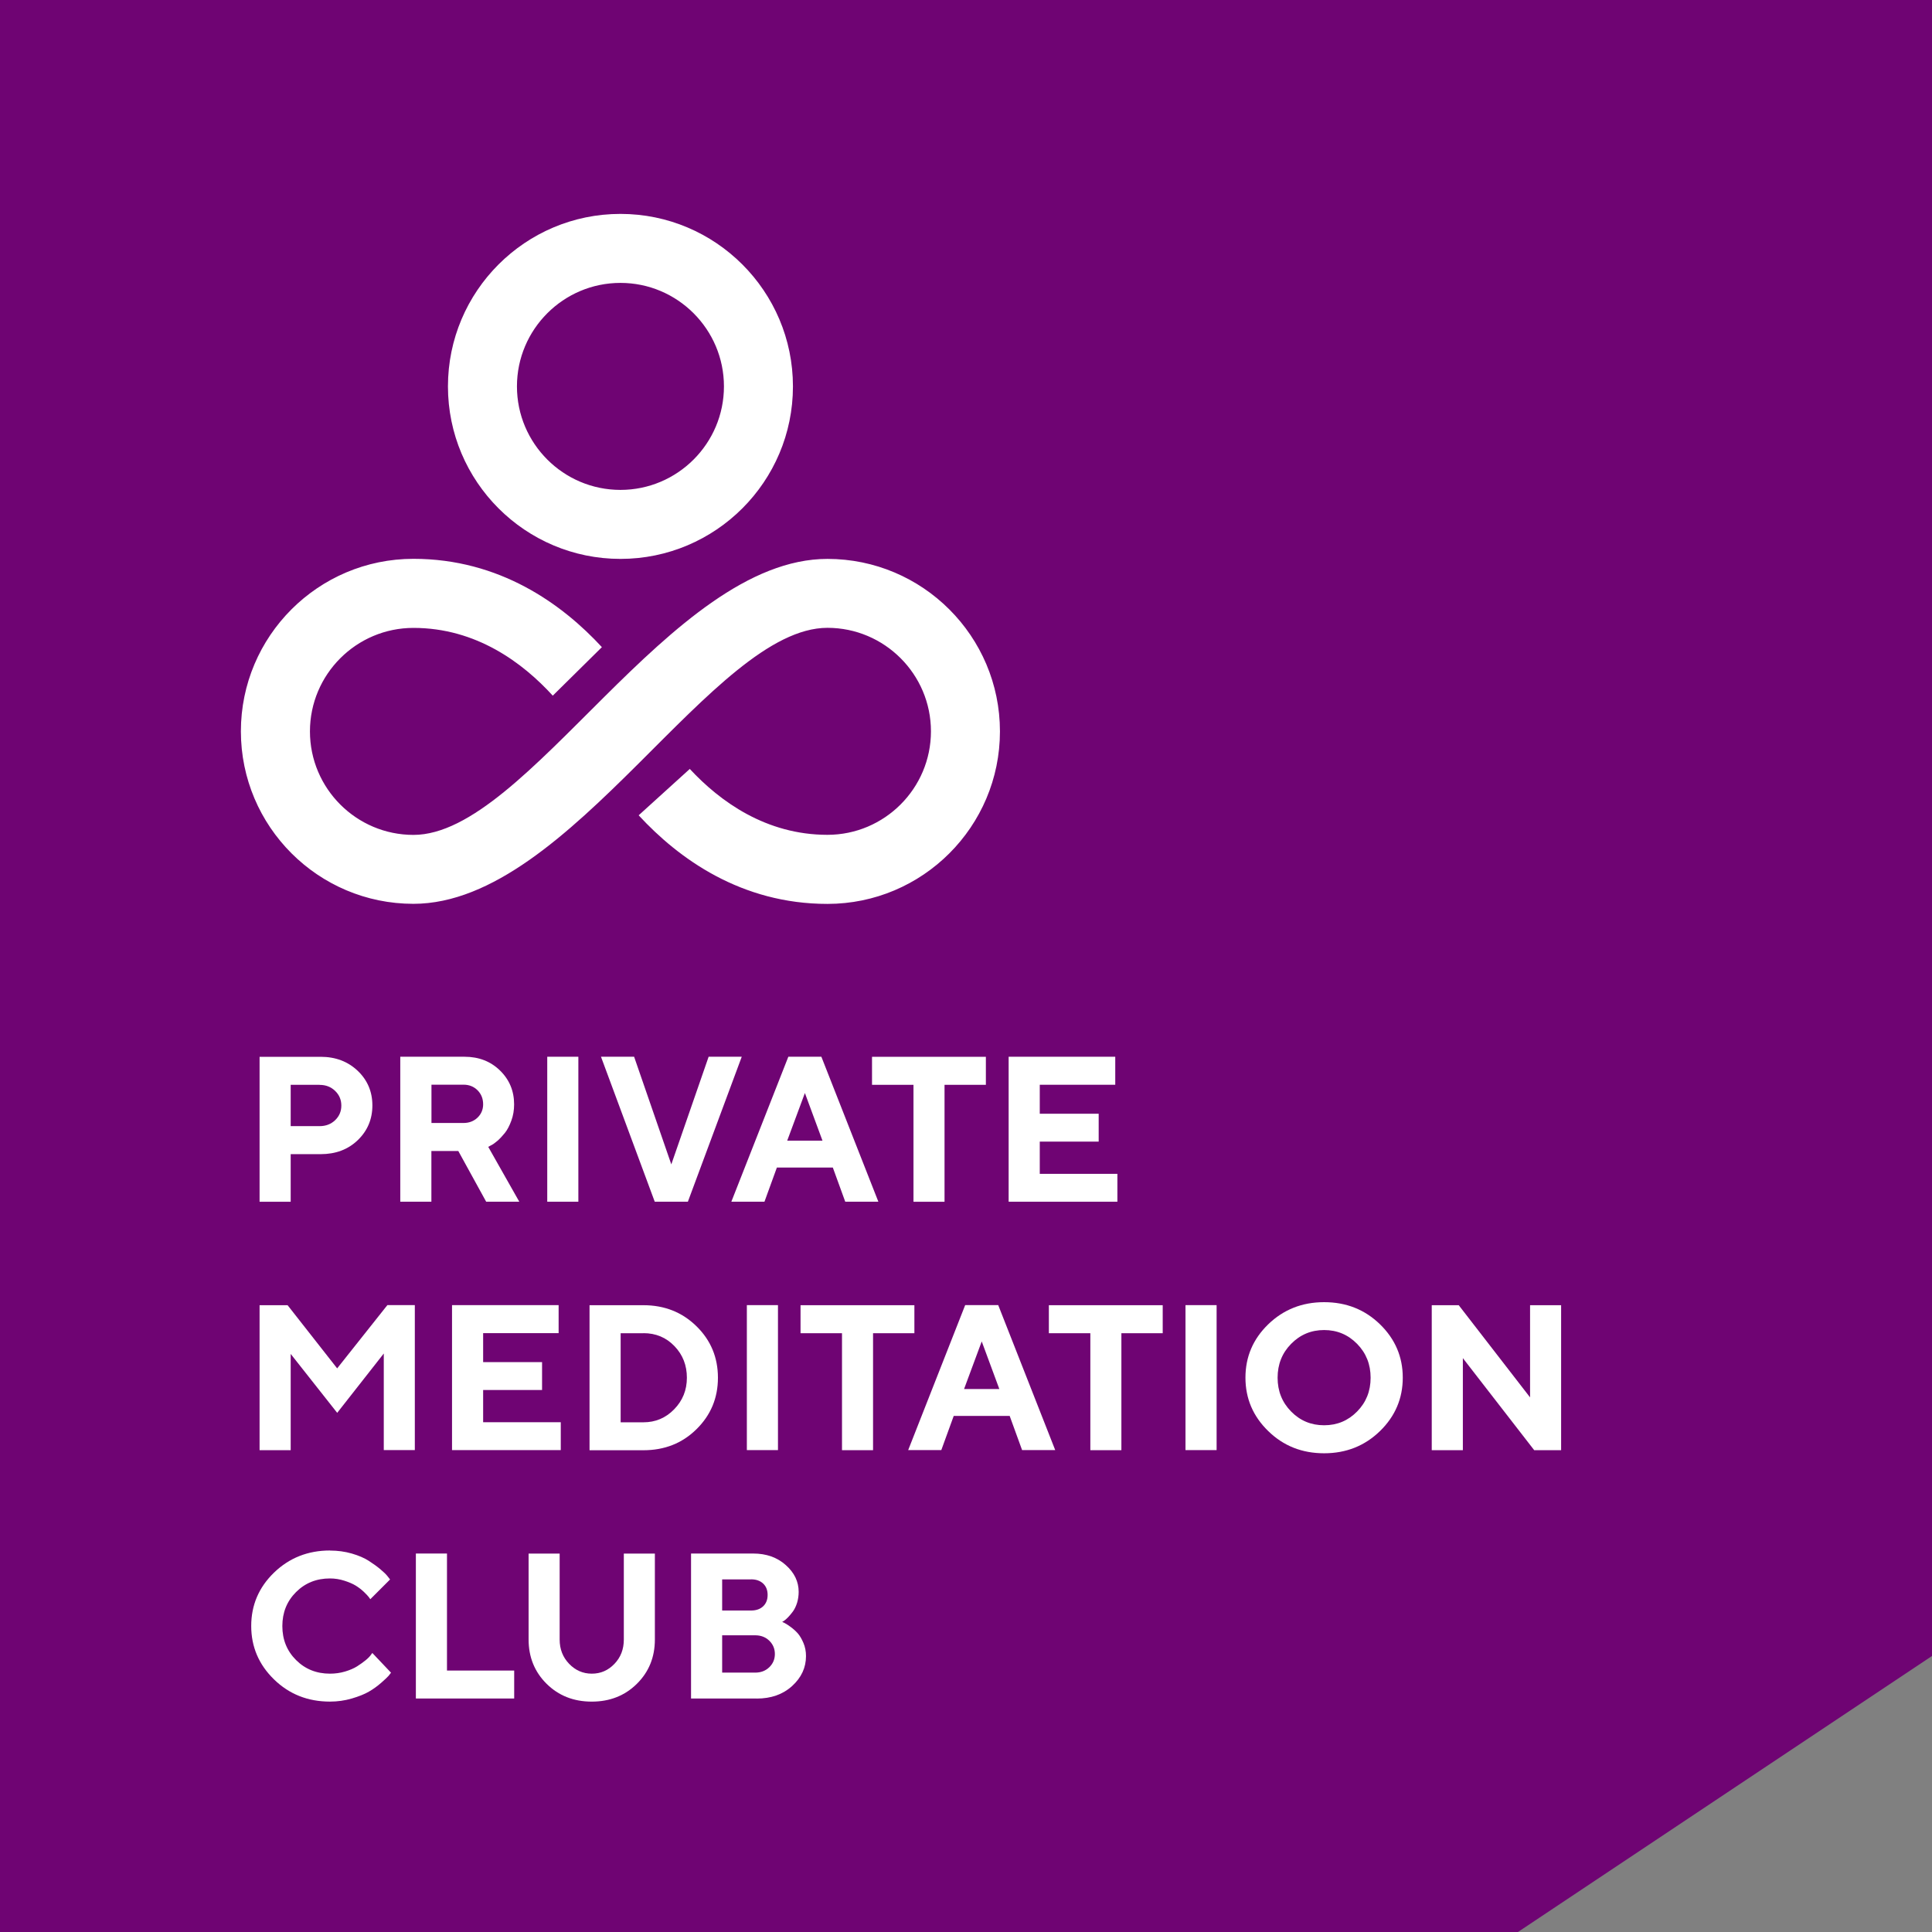
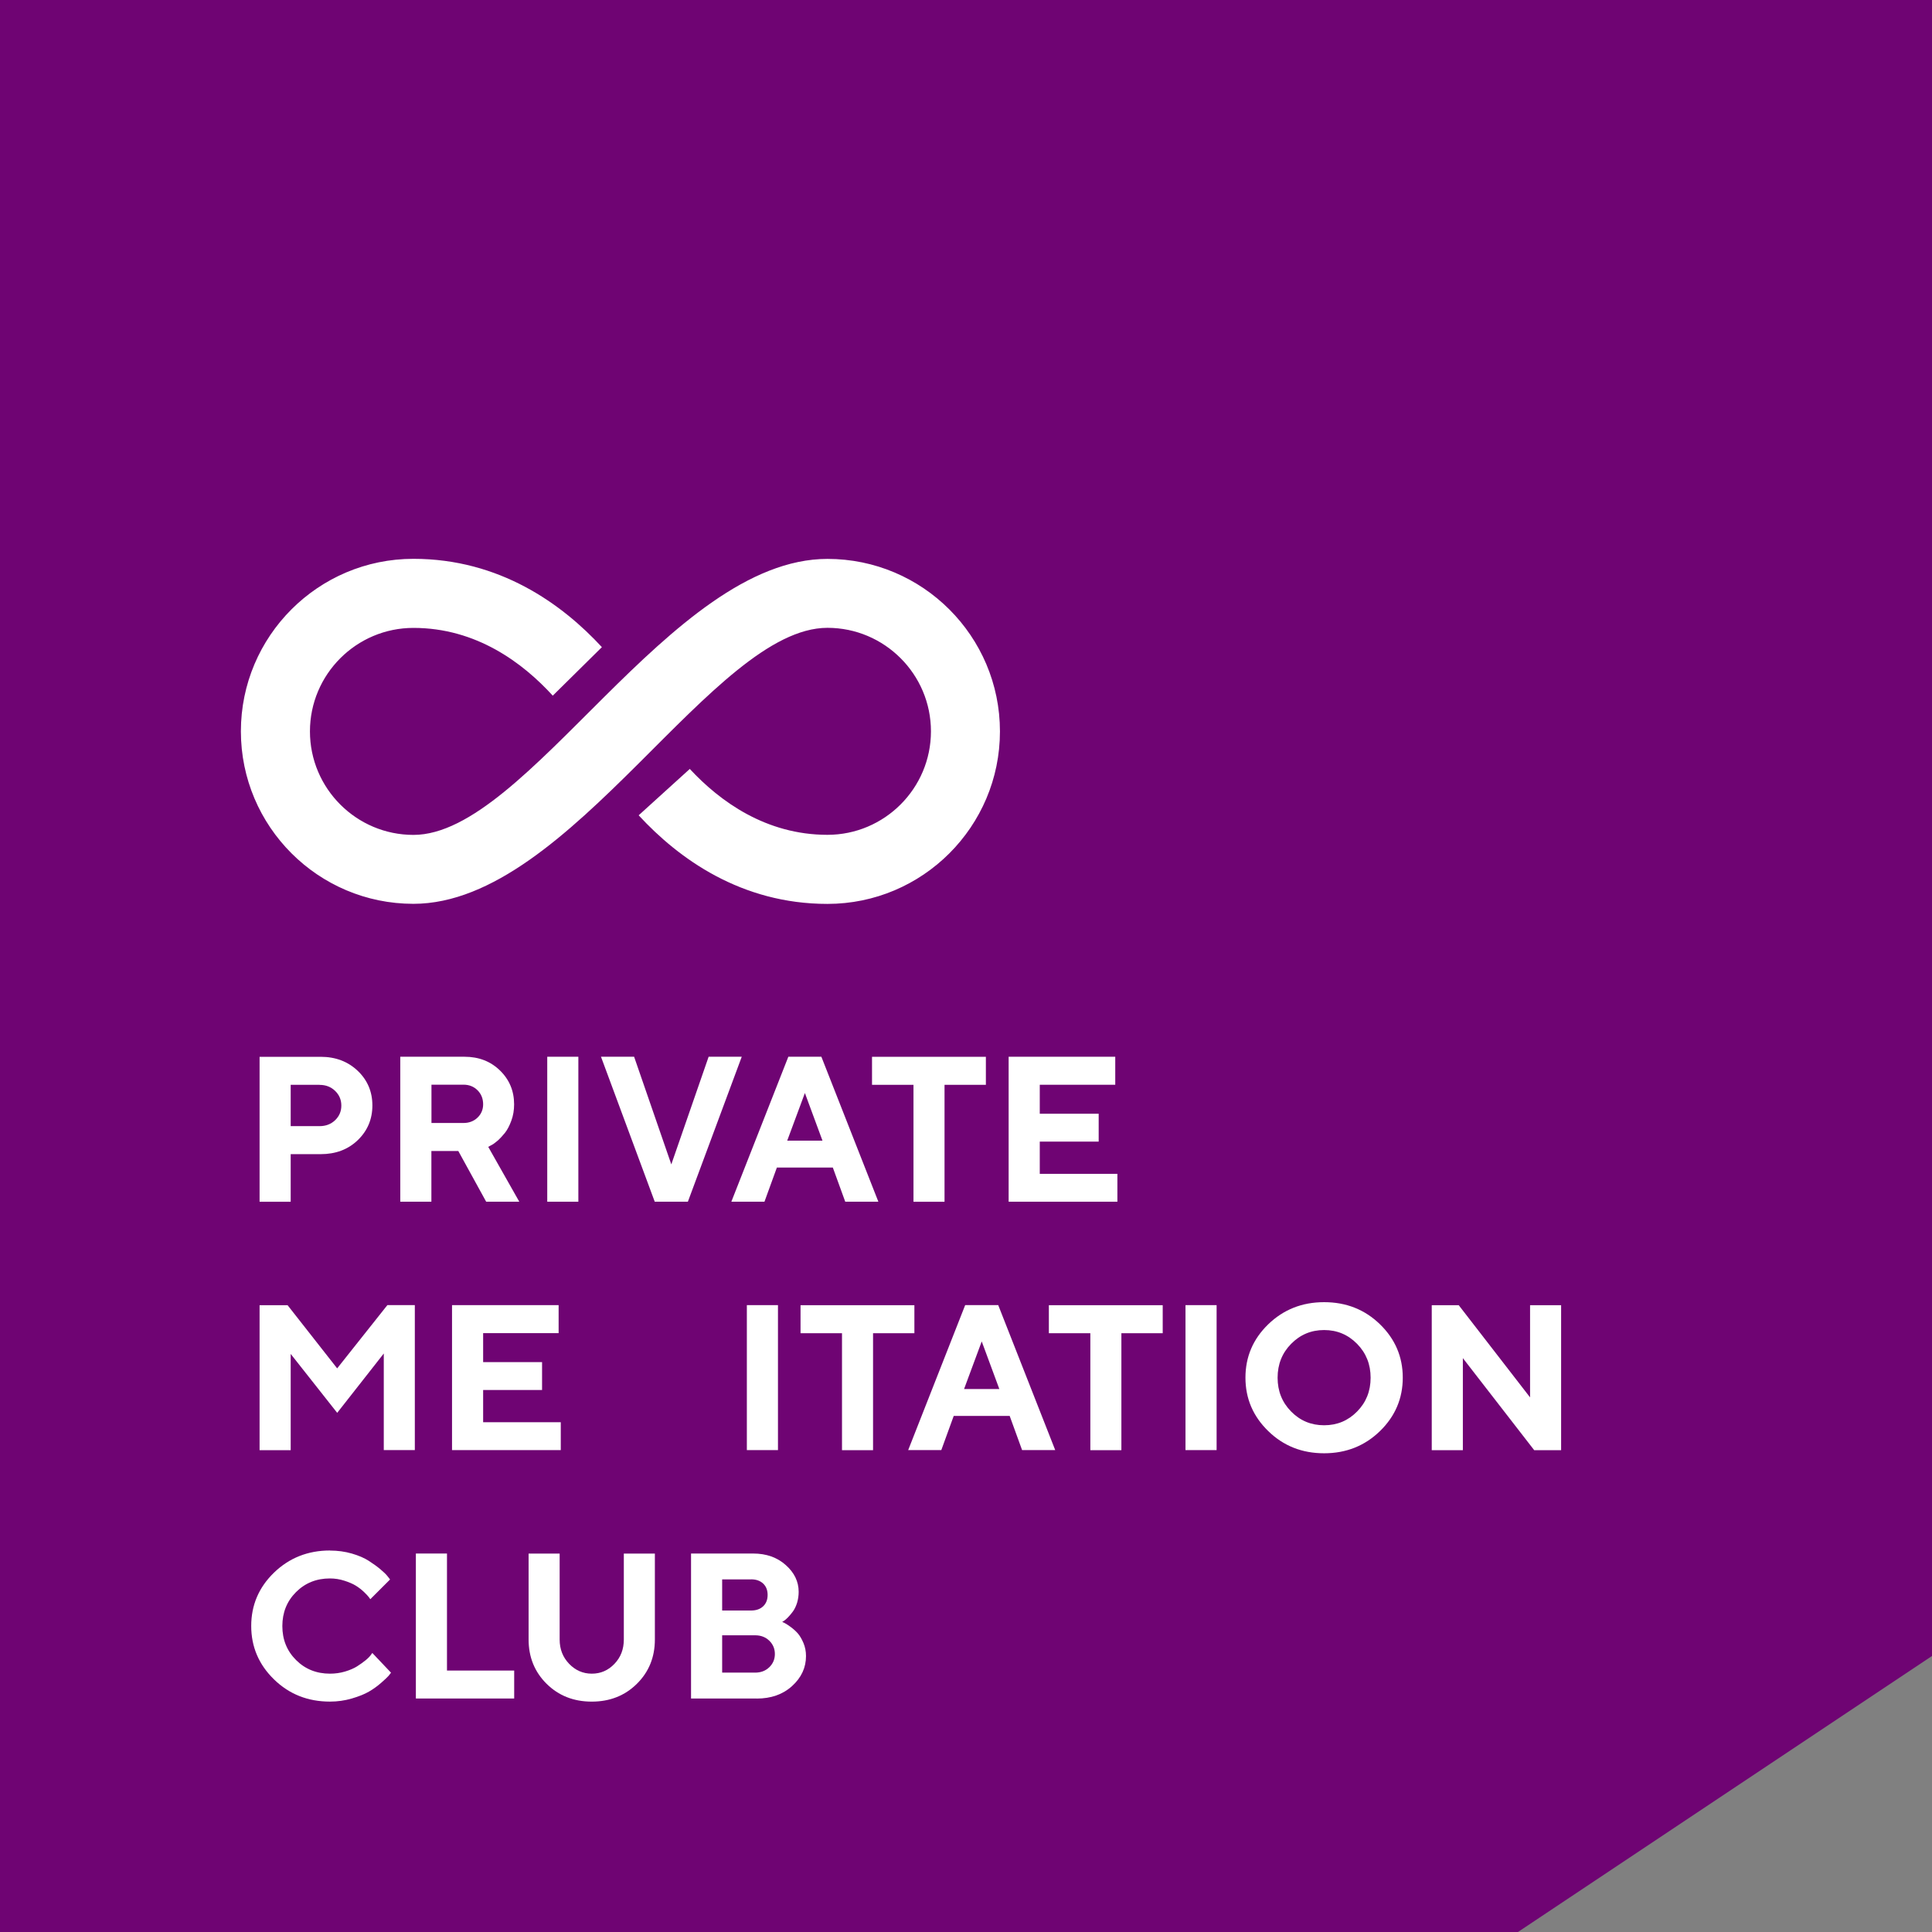
<svg xmlns="http://www.w3.org/2000/svg" width="126" height="126" viewBox="0 0 126 126" fill="none">
  <rect x="0" y="0" width="126" height="126" fill="#808080" stroke="none" />
  <path d="M126 108L98.996 126H0V0H126V108Z" fill="#6F0473" />
-   <path d="M40.464 36.45C34.258 36.45 29.214 31.406 29.214 25.2C29.214 18.995 34.258 13.95 40.464 13.95C46.669 13.95 51.714 18.995 51.714 25.2C51.714 31.406 46.669 36.45 40.464 36.45ZM40.464 18.45C36.742 18.45 33.714 21.479 33.714 25.2C33.714 28.922 36.742 31.95 40.464 31.95C44.185 31.95 47.214 28.922 47.214 25.2C47.214 21.479 44.185 18.45 40.464 18.45Z" fill="white" />
  <path d="M36.054 45.373C34.096 43.227 31.059 40.95 26.964 40.95C23.242 40.95 20.214 43.978 20.214 47.7C20.214 51.421 23.242 54.45 26.964 54.45C34.425 54.45 43.691 36.45 53.964 36.45C60.169 36.45 65.214 41.494 65.214 47.7C65.214 53.905 60.169 58.95 53.964 58.95C48.334 58.95 44.262 56.002 41.652 53.172L44.986 50.148C46.953 52.267 49.955 54.445 53.964 54.445C57.685 54.445 60.714 51.417 60.714 47.695C60.714 43.974 57.685 40.945 53.964 40.945C50.242 40.945 46.089 45.369 41.607 49.833C37.048 54.369 32.139 58.945 26.959 58.945C20.754 58.945 15.71 53.901 15.71 47.695C15.71 41.49 20.754 36.445 26.959 36.445C32.584 36.445 36.653 39.388 39.254 42.205L36.05 45.369L36.054 45.373Z" fill="white" />
  <path d="M16.929 68.922H20.911C21.883 68.922 22.689 69.228 23.328 69.835C23.967 70.443 24.286 71.199 24.286 72.094C24.286 72.99 23.967 73.746 23.332 74.358C22.698 74.97 21.888 75.271 20.911 75.271H18.958V78.376H16.929V68.922ZM20.844 70.749H18.958V73.444H20.844C21.249 73.444 21.586 73.314 21.856 73.057C22.126 72.796 22.261 72.481 22.261 72.103C22.261 71.725 22.126 71.406 21.856 71.145C21.586 70.884 21.249 70.753 20.844 70.753V70.749Z" fill="white" />
  <path d="M26.105 78.373V68.918H30.29C31.226 68.918 32 69.219 32.611 69.818C33.224 70.416 33.529 71.154 33.529 72.023C33.529 72.401 33.471 72.757 33.349 73.085C33.228 73.413 33.093 73.679 32.931 73.882C32.769 74.084 32.607 74.255 32.441 74.403C32.274 74.547 32.13 74.647 32.013 74.701L31.842 74.795L33.867 78.373H31.707L29.889 75.065H28.134V78.373H26.105ZM31.509 72.023C31.509 71.654 31.387 71.348 31.145 71.105C30.901 70.862 30.596 70.74 30.227 70.74H28.139V73.238H30.227C30.596 73.238 30.901 73.121 31.145 72.887C31.387 72.653 31.509 72.361 31.509 72.019V72.023Z" fill="white" />
  <path d="M35.69 78.373V68.918H37.719V78.373H35.69Z" fill="white" />
  <path d="M42.701 78.373L39.195 68.918H41.355L43.781 75.938L46.215 68.918H48.375L44.861 78.373H42.701Z" fill="white" />
  <path d="M54.31 76.145H50.666L49.856 78.373H47.696L51.413 68.918H53.568L57.285 78.373H55.125L54.315 76.145H54.31ZM53.64 74.39L52.493 71.285L51.34 74.39H53.64Z" fill="white" />
  <path d="M56.875 68.922H64.296V70.749H61.6V78.376H59.575V70.749H56.871V68.922H56.875Z" fill="white" />
  <path d="M67.811 76.555H72.873V78.373H65.781V68.918H72.734V70.745H67.811V72.635H71.653V74.453H67.811V76.55V76.555Z" fill="white" />
  <path d="M21.991 89.239L25.263 85.117H27.054V94.572H25.029V88.272L21.991 92.142L18.958 88.299V94.576H16.929V85.122H18.756L21.991 89.244V89.239Z" fill="white" />
  <path d="M31.509 92.754H36.572V94.572H29.48V85.117H36.432V86.944H31.509V88.834H35.352V90.652H31.509V92.749V92.754Z" fill="white" />
-   <path d="M38.448 85.122H41.962C43.34 85.122 44.492 85.581 45.423 86.495C46.355 87.408 46.822 88.529 46.822 89.852C46.822 91.175 46.355 92.291 45.423 93.209C44.492 94.127 43.34 94.581 41.962 94.581H38.448V85.127V85.122ZM41.962 86.949H40.477V92.759H41.962C42.745 92.759 43.411 92.48 43.965 91.913C44.519 91.346 44.797 90.662 44.797 89.852C44.797 89.042 44.528 88.353 43.987 87.791C43.447 87.228 42.773 86.945 41.962 86.945V86.949Z" fill="white" />
  <path d="M48.708 94.572V85.117H50.737V94.572H48.708Z" fill="white" />
  <path d="M52.214 85.122H59.634V86.949H56.938V94.577H54.913V86.949H52.209V85.122H52.214Z" fill="white" />
  <path d="M65.844 92.344H62.199L61.389 94.572H59.229L62.946 85.117H65.102L68.819 94.572H66.659L65.849 92.344H65.844ZM65.174 90.589L64.026 87.484L62.874 90.589H65.174Z" fill="white" />
  <path d="M68.409 85.122H75.829V86.949H73.134V94.577H71.109V86.949H68.404V85.122H68.409Z" fill="white" />
  <path d="M77.315 94.572V85.117H79.344V94.572H77.315Z" fill="white" />
  <path d="M82.71 93.33C81.72 92.367 81.225 91.206 81.225 89.847C81.225 88.488 81.72 87.327 82.71 86.368C83.7 85.41 84.915 84.924 86.355 84.924C87.795 84.924 89.01 85.405 90 86.368C90.99 87.331 91.485 88.492 91.485 89.847C91.485 91.201 90.99 92.367 90 93.33C89.01 94.293 87.795 94.779 86.355 94.779C84.915 94.779 83.7 94.297 82.71 93.33ZM84.204 87.642C83.615 88.24 83.322 88.978 83.322 89.851C83.322 90.724 83.615 91.458 84.204 92.056C84.794 92.655 85.509 92.952 86.355 92.952C87.201 92.952 87.917 92.655 88.506 92.056C89.096 91.458 89.388 90.724 89.388 89.851C89.388 88.978 89.096 88.245 88.506 87.642C87.917 87.043 87.201 86.742 86.355 86.742C85.509 86.742 84.794 87.043 84.204 87.642Z" fill="white" />
  <path d="M99.787 85.122H101.812V94.577H100.057L95.404 88.574V94.577H93.375V85.122H95.135L99.787 91.134V85.122Z" fill="white" />
  <path d="M21.523 101.124C22.018 101.124 22.491 101.187 22.941 101.317C23.391 101.448 23.756 101.605 24.044 101.79C24.331 101.974 24.588 102.159 24.808 102.343C25.029 102.528 25.191 102.685 25.285 102.811L25.439 103.009L24.151 104.296C24.125 104.26 24.088 104.211 24.044 104.148C23.998 104.085 23.895 103.977 23.733 103.819C23.571 103.666 23.395 103.531 23.206 103.414C23.017 103.297 22.77 103.189 22.459 103.09C22.154 102.991 21.838 102.942 21.519 102.942C20.637 102.942 19.899 103.239 19.305 103.833C18.711 104.427 18.414 105.165 18.414 106.047C18.414 106.929 18.711 107.667 19.305 108.261C19.899 108.855 20.637 109.152 21.519 109.152C21.861 109.152 22.189 109.107 22.505 109.012C22.82 108.918 23.081 108.805 23.288 108.675C23.494 108.544 23.674 108.414 23.837 108.283C23.998 108.153 24.111 108.036 24.178 107.941L24.282 107.802L25.502 109.089C25.465 109.143 25.412 109.21 25.34 109.296C25.267 109.381 25.105 109.534 24.858 109.75C24.61 109.966 24.345 110.16 24.061 110.322C23.778 110.488 23.404 110.637 22.945 110.772C22.486 110.907 22.009 110.974 21.519 110.974C20.079 110.974 18.86 110.493 17.869 109.525C16.88 108.562 16.384 107.401 16.384 106.042C16.384 104.683 16.88 103.522 17.869 102.564C18.86 101.605 20.079 101.119 21.519 101.119L21.523 101.124Z" fill="white" />
  <path d="M33.534 110.772H27.122V101.317H29.151V108.949H33.534V110.767V110.772Z" fill="white" />
  <path d="M37.116 108.509C37.526 108.936 38.02 109.152 38.596 109.152C39.172 109.152 39.663 108.941 40.072 108.513C40.482 108.086 40.684 107.559 40.684 106.925V101.322H42.709V106.925C42.709 108.077 42.318 109.04 41.535 109.814C40.752 110.588 39.771 110.975 38.592 110.975C37.413 110.975 36.432 110.588 35.649 109.814C34.866 109.04 34.474 108.072 34.474 106.925V101.322H36.499V106.925C36.499 107.555 36.706 108.081 37.116 108.509Z" fill="white" />
  <path d="M49.352 110.772H45.068V101.317H49.122C49.977 101.317 50.688 101.569 51.246 102.069C51.809 102.568 52.087 103.153 52.087 103.815C52.087 104.067 52.051 104.305 51.984 104.53C51.912 104.755 51.822 104.944 51.714 105.093C51.606 105.241 51.493 105.372 51.39 105.48C51.286 105.588 51.192 105.664 51.124 105.709L51.012 105.777C51.057 105.795 51.111 105.822 51.178 105.853C51.246 105.885 51.372 105.966 51.552 106.096C51.732 106.227 51.889 106.366 52.025 106.519C52.16 106.672 52.285 106.884 52.398 107.149C52.511 107.415 52.565 107.698 52.565 108.004C52.565 108.76 52.263 109.408 51.66 109.957C51.057 110.506 50.288 110.776 49.352 110.776V110.772ZM48.983 103.005H47.097V105.034H48.983C49.316 105.034 49.581 104.94 49.775 104.755C49.968 104.571 50.062 104.323 50.062 104.017C50.062 103.711 49.968 103.464 49.775 103.279C49.581 103.095 49.316 103 48.983 103V103.005ZM47.097 109.084H49.252C49.621 109.084 49.928 108.967 50.17 108.733C50.413 108.499 50.535 108.211 50.535 107.869C50.535 107.527 50.413 107.239 50.17 107.001C49.928 106.767 49.621 106.65 49.252 106.65H47.097V109.084Z" fill="white" />
</svg>